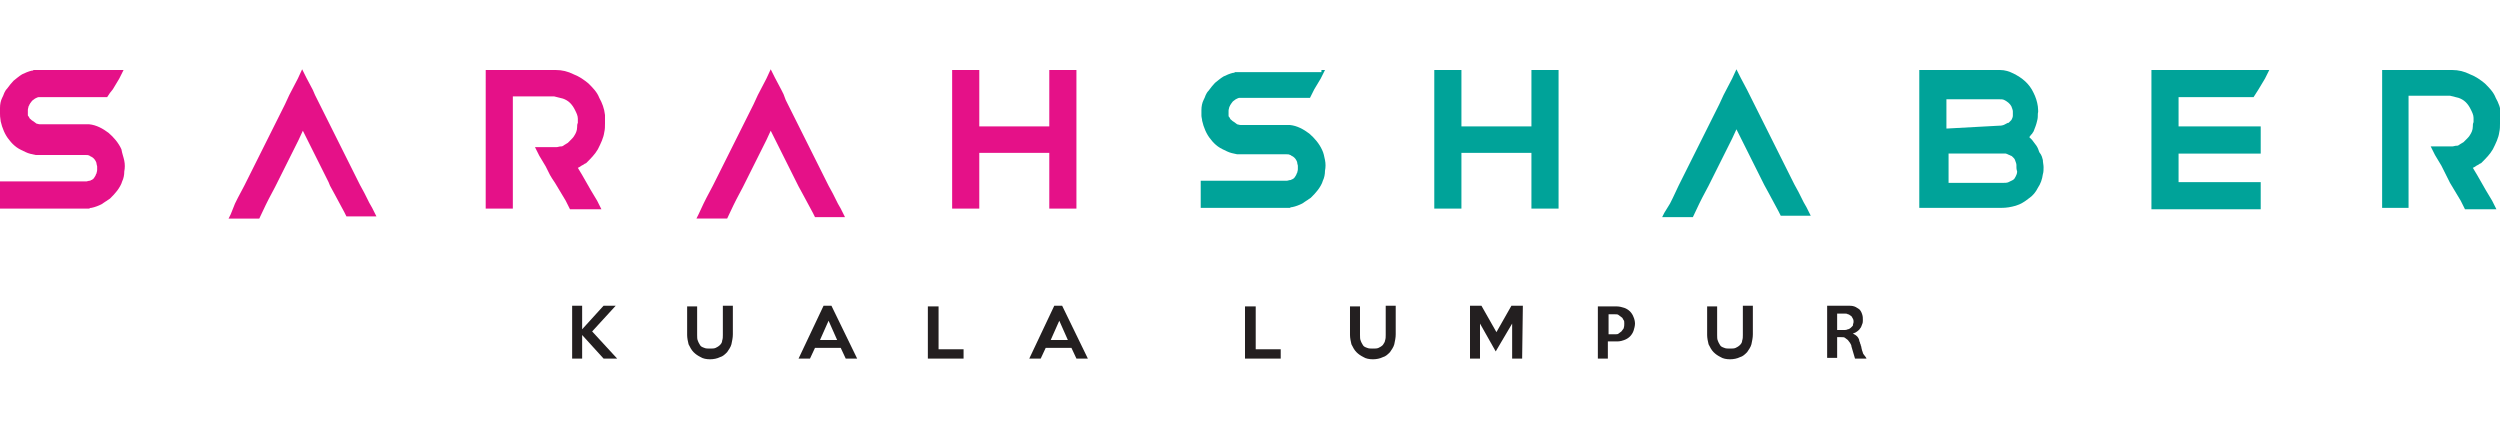
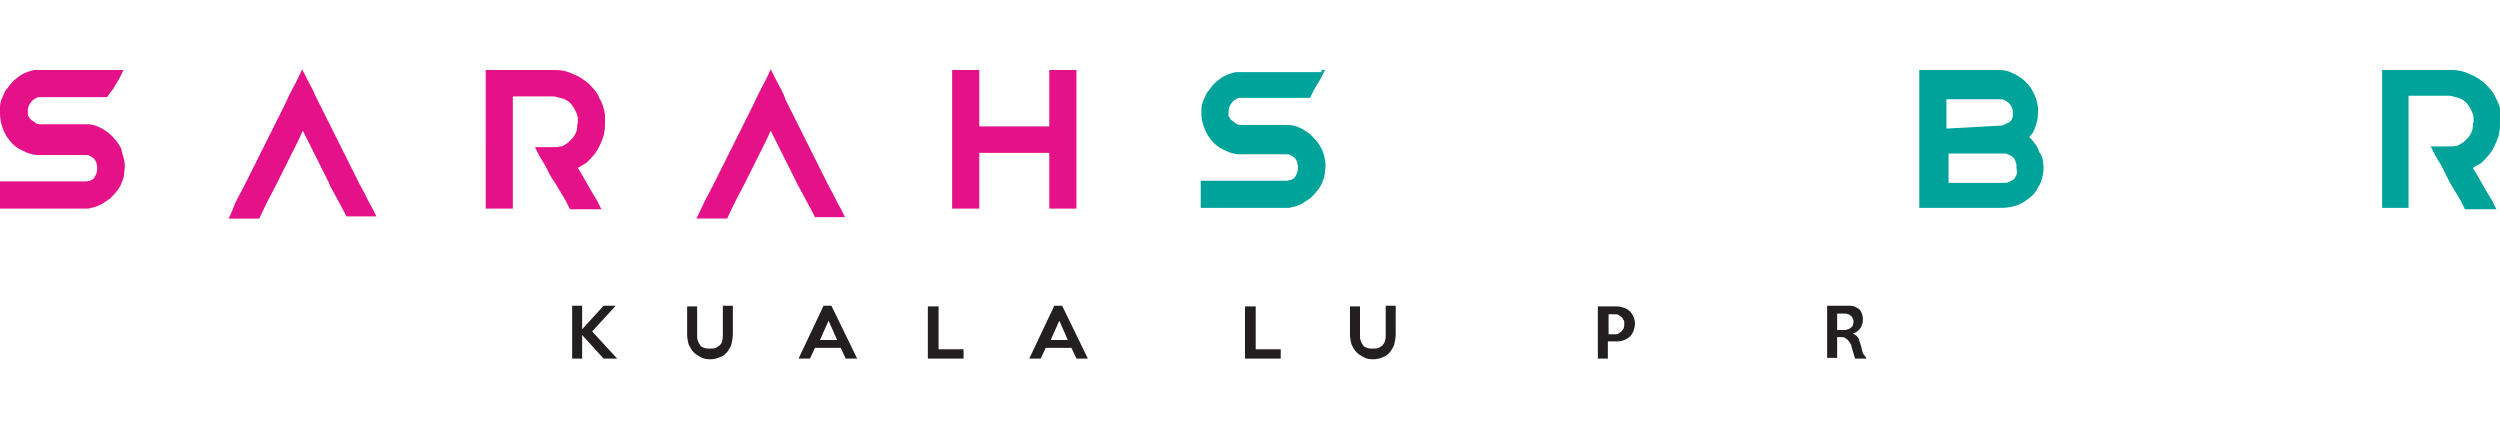
<svg xmlns="http://www.w3.org/2000/svg" id="Layer_1" x="0px" y="0px" viewBox="0 0 350 60" style="enable-background:new 0 0 350 60;" xml:space="preserve">
  <style type="text/css">	.st0{fill:#231F20;}	.st1{fill:#E51188;}	.st2{fill:#00A399;}</style>
  <g>
    <g>
      <path class="st0" d="M86.4,50.2h-1.9l-3-3.3v3.3h-1.4v-7.4h1.4v3.3l3-3.3h1.7l-3.3,3.6L86.4,50.2z" />
      <path class="st0" d="M102.6,42.8v4c0,0.5-0.1,0.9-0.2,1.4c-0.1,0.4-0.4,0.8-0.6,1.1c-0.3,0.3-0.6,0.6-1,0.7   c-0.4,0.2-0.9,0.3-1.4,0.3c-0.5,0-1-0.1-1.3-0.3c-0.4-0.2-0.7-0.4-1-0.7c-0.3-0.3-0.5-0.7-0.7-1.1c-0.1-0.4-0.2-0.9-0.2-1.3v-4   h1.4v4c0,0.3,0,0.6,0.1,0.8c0.1,0.3,0.2,0.4,0.3,0.6c0.1,0.2,0.3,0.3,0.6,0.4c0.2,0.1,0.5,0.1,0.8,0.1c0.3,0,0.6,0,0.8-0.1   c0.2-0.1,0.4-0.2,0.6-0.4s0.3-0.4,0.3-0.6c0.1-0.3,0.1-0.5,0.1-0.8v-4.1C101.1,42.8,102.6,42.8,102.6,42.8z" />
      <path class="st0" d="M120,50.2h-1.6l-0.7-1.5h-3.6l-0.7,1.5h-1.6l3.5-7.4h1.1L120,50.2z M117.2,47.6l-1.2-2.7l-1.2,2.7H117.2z" />
      <path class="st0" d="M134.9,50.2h-5v-7.3h1.5v6h3.5C134.9,48.9,134.9,50.2,134.9,50.2z" />
      <path class="st0" d="M152.3,50.2h-1.6l-0.7-1.5h-3.6l-0.7,1.5h-1.6l3.5-7.4h1.1L152.3,50.2z M149.5,47.6l-1.2-2.7l-1.2,2.7H149.5z   " />
      <path class="st0" d="M179.3,50.2h-5v-7.3h1.5v6h3.5C179.3,48.9,179.3,50.2,179.3,50.2z" />
      <path class="st0" d="M195.4,42.8v4c0,0.5-0.1,0.9-0.2,1.4c-0.1,0.4-0.4,0.8-0.6,1.1c-0.3,0.3-0.6,0.6-1,0.7   c-0.4,0.2-0.9,0.3-1.4,0.3c-0.5,0-1-0.1-1.3-0.3c-0.4-0.2-0.7-0.4-1-0.7c-0.3-0.3-0.5-0.7-0.7-1.1c-0.1-0.4-0.2-0.9-0.2-1.3v-4   h1.4v4c0,0.3,0,0.6,0.1,0.8c0.1,0.3,0.2,0.4,0.3,0.6c0.1,0.2,0.3,0.3,0.6,0.4c0.2,0.1,0.5,0.1,0.8,0.1c0.3,0,0.6,0,0.8-0.1   c0.2-0.1,0.4-0.2,0.6-0.4c0.1-0.2,0.3-0.4,0.3-0.6c0.1-0.3,0.1-0.5,0.1-0.8v-4.1C193.9,42.8,195.4,42.8,195.4,42.8z" />
-       <path class="st0" d="M213.1,50.2h-1.4v-4.9l-2.3,3.9l-2.2-3.9v4.9h-1.4v-7.4h1.6l2.1,3.7l2.1-3.7h1.6L213.1,50.2L213.1,50.2z" />
      <path class="st0" d="M228.9,45.3c0,0.3-0.1,0.7-0.2,1c-0.1,0.3-0.3,0.6-0.5,0.8c-0.2,0.2-0.5,0.4-0.8,0.5c-0.3,0.1-0.6,0.2-1,0.2   h-1.3v2.4h-1.4v-7.3h2.7c0.3,0,0.7,0.1,1,0.2c0.3,0.1,0.6,0.3,0.8,0.5c0.2,0.2,0.4,0.5,0.5,0.8C228.8,44.6,228.9,45,228.9,45.3z    M227.4,45.3c0-0.2,0-0.4-0.1-0.5c-0.1-0.1-0.1-0.3-0.3-0.4c-0.1-0.1-0.3-0.2-0.4-0.3c-0.1-0.1-0.3-0.1-0.5-0.1h-0.9v2.8h0.9   c0.2,0,0.4,0,0.5-0.1c0.1-0.1,0.3-0.2,0.4-0.3c0.1-0.1,0.2-0.3,0.3-0.4C227.4,45.7,227.4,45.5,227.4,45.3z" />
-       <path class="st0" d="M245.4,42.8v4c0,0.5-0.1,0.9-0.2,1.4c-0.1,0.4-0.4,0.8-0.6,1.1c-0.3,0.3-0.6,0.6-1,0.7   c-0.4,0.2-0.9,0.3-1.4,0.3c-0.5,0-1-0.1-1.3-0.3c-0.4-0.2-0.7-0.4-1-0.7c-0.3-0.3-0.5-0.7-0.7-1.1c-0.1-0.4-0.2-0.9-0.2-1.3v-4   h1.4v4c0,0.3,0,0.6,0.1,0.8c0.1,0.3,0.2,0.4,0.3,0.6c0.1,0.2,0.3,0.3,0.6,0.4c0.2,0.1,0.5,0.1,0.8,0.1c0.3,0,0.6,0,0.8-0.1   c0.2-0.1,0.4-0.2,0.6-0.4s0.3-0.4,0.3-0.6c0.1-0.3,0.1-0.5,0.1-0.8v-4.1C243.9,42.8,245.4,42.8,245.4,42.8z" />
      <path class="st0" d="M261.3,50.2h-1.6l-0.5-1.7c0-0.2-0.1-0.3-0.2-0.5c-0.1-0.1-0.2-0.3-0.3-0.4s-0.3-0.2-0.4-0.3   s-0.3-0.1-0.6-0.1h-0.5v2.9h-1.4v-7.3h2.9c0.3,0,0.6,0,0.9,0.1c0.3,0.1,0.5,0.3,0.7,0.4c0.2,0.2,0.3,0.4,0.4,0.7   c0.1,0.3,0.1,0.5,0.1,0.8c0,0.2,0,0.4-0.1,0.6c-0.1,0.2-0.1,0.4-0.3,0.6c-0.1,0.2-0.3,0.3-0.4,0.4c-0.1,0.1-0.3,0.2-0.6,0.3   c0.2,0.1,0.4,0.2,0.6,0.4c0.1,0.1,0.3,0.4,0.3,0.6c0,0.1,0.1,0.2,0.1,0.3c0,0.1,0.1,0.2,0.1,0.3c0,0.1,0.1,0.2,0.1,0.4   c0,0.1,0.1,0.3,0.1,0.4c0.1,0.2,0.1,0.4,0.2,0.5C261.2,50,261.3,50.1,261.3,50.2z M259.5,45.1c0-0.2,0-0.3-0.1-0.5   c-0.1-0.1-0.1-0.3-0.3-0.4s-0.2-0.2-0.4-0.2c-0.1-0.1-0.3-0.1-0.5-0.1h-1v2.3h1c0.2,0,0.3,0,0.5-0.1c0.1,0,0.3-0.1,0.4-0.2   c0.1-0.1,0.2-0.2,0.3-0.3C259.4,45.4,259.5,45.2,259.5,45.1z" />
    </g>
    <g>
      <path class="st1" d="M16.6,9.8h0.7l-0.3,0.6l-0.3,0.6l-0.9,1.5L15.4,13L15,13.6h-0.7h-0.7h-1.8h-0.7h-0.6H9.9H9.3H5.8h0   c0,0,0,0-0.1,0c0,0-0.1,0-0.1,0H5.5h0c0,0-0.1,0-0.1,0c-0.1,0-0.3,0.1-0.5,0.2c-0.1,0.1-0.3,0.2-0.4,0.3c-0.1,0.1-0.2,0.3-0.3,0.4   c0,0.1-0.1,0.1-0.1,0.2c0,0.1-0.1,0.1-0.1,0.2c0,0.1-0.1,0.3-0.1,0.5c0,0,0,0.1,0,0.1c0,0,0,0.1,0,0.1c0,0.1,0,0.2,0,0.3   c0,0.1,0,0.1,0,0.2c0,0.1,0,0.1,0.1,0.2c0.1,0.1,0.1,0.3,0.3,0.4c0.1,0.1,0.2,0.2,0.4,0.3c0.1,0.1,0.3,0.2,0.4,0.3   c0.1,0,0.3,0.1,0.5,0.1h0.1c0,0,0,0,0.1,0c0,0,0.1,0,0.1,0l0,0c0,0,0,0,0,0h5.6h0.1h0.2c0.1,0,0.2,0,0.4,0c0.1,0,0.2,0,0.3,0   c1,0.1,1.9,0.6,2.7,1.2c0.7,0.6,1.4,1.4,1.8,2.3c0.1,0.6,0.3,1.1,0.4,1.6c0.1,0.5,0.1,1,0,1.5c0,0.5-0.1,1-0.3,1.4   c-0.1,0.4-0.4,0.9-0.7,1.3c-0.3,0.4-0.6,0.7-1,1.1c-0.2,0.1-0.4,0.3-0.6,0.4c-0.2,0.1-0.4,0.3-0.6,0.4c-0.4,0.2-0.9,0.4-1.4,0.5   c-0.1,0-0.2,0-0.3,0.1c-0.1,0-0.2,0-0.4,0c-0.1,0-0.2,0-0.4,0h-0.2H4.9H4.4H3.8H3.3H2.7H1.2H0.6H0v-0.6v-0.6v-1.5V26v-0.6h0.6h0.6   h1.5h0.6h0.6h0.6h0.6h6.6h0.1c0,0,0.1,0,0.1,0c0,0,0.1,0,0.1,0c0,0,0.1,0,0.1,0c0.1,0,0.3-0.1,0.5-0.1c0.1,0,0.1-0.1,0.2-0.1   c0.1,0,0.1-0.1,0.2-0.1c0.1-0.1,0.2-0.2,0.3-0.4c0.1-0.1,0.1-0.3,0.2-0.4c0-0.1,0.1-0.3,0.1-0.5s0-0.3,0-0.5   c0-0.1-0.1-0.3-0.1-0.5c-0.1-0.3-0.3-0.6-0.6-0.8c-0.1,0-0.1-0.1-0.2-0.1c0,0-0.1,0-0.1-0.1l-0.1,0l0,0c-0.1-0.1-0.3-0.1-0.5-0.1   c0,0-0.1,0-0.1,0c0,0-0.1,0-0.1,0h0h0H5.8H5.8c-0.1,0-0.2,0-0.4,0c-0.1,0-0.1,0-0.2,0l-0.2,0c-0.5-0.1-1-0.2-1.4-0.4   c-0.4-0.2-0.9-0.4-1.3-0.7c-0.4-0.3-0.7-0.6-1-1c-0.6-0.7-1-1.7-1.2-2.6C0,16.4,0,16.1,0,15.9c0-0.1,0-0.2,0-0.4   c0-0.1,0-0.2,0-0.4c0-0.5,0.1-1,0.3-1.4c0.1-0.2,0.2-0.4,0.3-0.7c0.1-0.2,0.2-0.4,0.4-0.6c0.3-0.4,0.6-0.8,0.9-1.1   c0.4-0.3,0.7-0.6,1.2-0.9C3.5,10.2,4,10,4.4,9.9c0.1,0,0.2,0,0.3-0.1l0.2,0h0.2c0.1,0,0.2,0,0.4,0c0.1,0,0.1,0,0.2,0h0.2h5.7h0.7   h0.7h0.7h0.7H16L16.6,9.8L16.6,9.8z" />
      <path class="st1" d="M32.9,28.5l0.4-0.8l0.9-1.7l0.3-0.6l5.1-10.2l0.3-0.6l0.6-1.3l1.2-2.3l0.6-1.3l0.3,0.6l0.3,0.6l0.9,1.7   l0.3,0.7l0.3,0.6l0.3,0.6l0.3,0.6l5.1,10.2l0.3,0.6l0.6,1.1l0.3,0.6l0.4,0.8l0.4,0.7l0.3,0.6l0.3,0.6h-4.2l-0.3-0.6l-0.7-1.3   l-0.7-1.3l-0.6-1.1L46,25.5l-3.3-6.6l-0.3-0.6l-0.6,1.3l-3,6l-0.3,0.6l-0.9,1.7l-0.4,0.8l-0.9,1.9H32l0.3-0.6L32.9,28.5z" />
      <path class="st1" d="M84.7,17.3c0,0.4,0,0.8-0.1,1.2c-0.1,0.8-0.5,1.6-0.9,2.4c-0.4,0.7-1,1.3-1.6,1.9c0,0-0.1,0.1-0.2,0.1   c-0.1,0.1-0.3,0.2-0.5,0.3c-0.1,0.1-0.3,0.2-0.5,0.3l0.3,0.5l0.3,0.5l1.2,2.1l0.9,1.5l0.3,0.6l0.3,0.6h-4.4l-0.3-0.6l-0.3-0.6   l-0.9-1.5l-0.6-1L77.3,25L77,24.5l-0.3-0.6l-0.3-0.6l-0.9-1.5l-0.3-0.6l-0.3-0.6h2.5c0.2,0,0.4,0,0.5,0c0.2,0,0.4-0.1,0.6-0.1   c0,0,0,0,0.1,0c0.1,0,0.3-0.1,0.4-0.2c0.2-0.1,0.3-0.2,0.5-0.3c0,0,0.1-0.1,0.1-0.1c0.1-0.1,0.2-0.2,0.3-0.3   c0.2-0.2,0.4-0.4,0.5-0.6c0.2-0.3,0.4-0.7,0.4-1.2c0-0.2,0-0.4,0.1-0.6c0-0.2,0-0.4,0-0.6c0-0.4-0.2-0.8-0.4-1.2   c-0.2-0.4-0.4-0.7-0.7-1c-0.3-0.3-0.7-0.5-1-0.6c-0.4-0.1-0.8-0.2-1.2-0.3h-0.1h0h-5.7v15.7h-3.8V9.8h9.5h0h0.3   c0.9,0,1.7,0.2,2.5,0.6c0.8,0.3,1.5,0.8,2.1,1.3c0.6,0.6,1.2,1.2,1.5,2c0.4,0.7,0.7,1.5,0.8,2.4C84.7,16.5,84.7,16.9,84.7,17.3z" />
      <path class="st1" d="M98.5,28.5l0.4-0.8l0.9-1.7l0.3-0.6l5.1-10.2l0.3-0.6l0.6-1.3l1.2-2.3l0.6-1.3l0.3,0.6l0.3,0.6l0.9,1.7   l0.3,0.6L110,14l0.3,0.6l0.3,0.6l5.1,10.2l0.3,0.6l0.6,1.1l0.3,0.6l0.4,0.8l0.4,0.7l0.3,0.6l0.3,0.6h-4.2l-0.3-0.6l-0.7-1.3   l-0.7-1.3l-0.6-1.1l-0.3-0.6l-3.3-6.6l-0.3-0.6l-0.6,1.3l-3,6l-0.3,0.6l-0.9,1.7l-0.4,0.8l-0.9,1.9h-4.3l0.3-0.6L98.5,28.5z" />
      <path class="st1" d="M150.7,29.2h-3.8v-7.8h-9.8v7.8h-3.8V9.8h3.8v7.9h9.8V9.8h3.8V29.2z" />
      <path class="st2" d="M184.8,9.8h0.7l-0.3,0.6l-0.3,0.6l-0.9,1.5l-0.3,0.6l-0.3,0.6h-0.7h-0.7h-1.8h-0.7h-0.7h-0.7h-0.7H174h-0.1   c0,0,0,0-0.1,0c0,0-0.1,0-0.1,0h-0.1h0c0,0-0.1,0-0.1,0c-0.1,0-0.3,0.1-0.5,0.2c-0.1,0.1-0.3,0.2-0.4,0.3   c-0.1,0.1-0.2,0.3-0.3,0.4c0,0.1-0.1,0.1-0.1,0.2c0,0.1-0.1,0.1-0.1,0.2c0,0.1-0.1,0.3-0.1,0.5c0,0,0,0.1,0,0.1c0,0,0,0.1,0,0.1   c0,0.1,0,0.2,0,0.3c0,0.1,0,0.1,0,0.2c0,0.1,0,0.1,0.1,0.2c0.1,0.1,0.1,0.3,0.3,0.4c0.1,0.1,0.2,0.2,0.4,0.3   c0.1,0.1,0.3,0.2,0.4,0.3c0.1,0,0.3,0.1,0.5,0.1h0.1c0,0,0,0,0.1,0s0.1,0,0.1,0l0,0c0,0,0,0,0,0h5.6h0.1h0.2c0.1,0,0.2,0,0.4,0   c0.1,0,0.2,0,0.3,0c1,0.1,1.9,0.6,2.7,1.2c0.7,0.6,1.4,1.4,1.8,2.3c0.2,0.4,0.3,0.9,0.4,1.4c0.1,0.5,0.1,1,0,1.5   c0,0.5-0.1,1-0.3,1.4c-0.1,0.4-0.4,0.9-0.7,1.3c-0.3,0.4-0.6,0.7-1,1.1c-0.2,0.1-0.4,0.3-0.6,0.4c-0.2,0.1-0.4,0.3-0.6,0.4   c-0.4,0.2-0.9,0.4-1.4,0.5c-0.1,0-0.2,0-0.3,0.1c-0.1,0-0.2,0-0.4,0c-0.1,0-0.2,0-0.4,0h-0.2h-6.5h-0.6H172h-0.6h-0.6h-1.5h-0.6   h-0.6v-0.6V28v-1.5v-0.6v-0.6h0.6h0.6h1.5h0.6h0.6h0.6h0.6h6.6h0.1c0,0,0.1,0,0.1,0c0,0,0.1,0,0.1,0c0,0,0.1,0,0.1,0   c0.1,0,0.3-0.1,0.5-0.1c0.1,0,0.1-0.1,0.2-0.1c0.1,0,0.1-0.1,0.2-0.1c0.1-0.1,0.2-0.2,0.3-0.4c0.1-0.1,0.1-0.3,0.2-0.4   c0-0.1,0.1-0.3,0.1-0.5c0-0.1,0-0.3,0-0.5c0-0.1-0.1-0.3-0.1-0.5c-0.1-0.3-0.3-0.6-0.6-0.8c-0.1,0-0.1-0.1-0.2-0.1   c0,0-0.1,0-0.1-0.1l-0.1,0l0,0c-0.1-0.1-0.3-0.1-0.5-0.1c0,0-0.1,0-0.1,0c0,0-0.1,0-0.1,0h0h0H174H174c-0.1,0-0.2,0-0.4,0   c-0.1,0-0.1,0-0.2,0l-0.2,0c-0.5-0.1-1-0.2-1.4-0.4c-0.4-0.2-0.9-0.4-1.3-0.7c-0.4-0.3-0.7-0.6-1-1c-0.6-0.7-1-1.7-1.2-2.6   c0-0.2-0.1-0.5-0.1-0.7c0-0.1,0-0.2,0-0.4c0-0.1,0-0.2,0-0.4c0-0.5,0.1-1,0.3-1.4c0.1-0.2,0.2-0.4,0.3-0.7   c0.1-0.2,0.2-0.4,0.4-0.6c0.3-0.4,0.6-0.8,0.9-1.1c0.4-0.3,0.7-0.6,1.2-0.9c0.4-0.2,0.9-0.4,1.3-0.5c0.1,0,0.2,0,0.3-0.1l0.2,0   h0.2c0.1,0,0.2,0,0.4,0c0.1,0,0.1,0,0.2,0h0.2h5.7h0.7h0.7h0.7h0.7h1.8h0.6V9.8z" />
-       <path class="st2" d="M218.2,29.2h-3.8v-7.8h-9.8v7.8h-3.8V9.8h3.8v7.9h9.8V9.8h3.8V29.2z" />
-       <path class="st2" d="M233.8,28.5l0.4-0.8L235,26l0.3-0.6l5.1-10.2l0.3-0.6l0.6-1.3l1.2-2.3l0.6-1.3l0.3,0.6l0.3,0.6l0.9,1.7   l0.3,0.6l0.3,0.6l0.3,0.6l0.3,0.6l5.1,10.2l0.3,0.6l0.6,1.1l0.3,0.6l0.4,0.8l0.4,0.7l0.3,0.6l0.3,0.6h-4.2l-0.3-0.6l-0.7-1.3   l-0.7-1.3l-0.6-1.1l-0.3-0.6l-3.3-6.6l-0.3-0.6l-0.6,1.3l-3,6l-0.3,0.6l-0.9,1.7l-0.4,0.8l-0.9,1.9h-4.3l0.3-0.6L233.8,28.5z" />
      <path class="st2" d="M286,22.4c0,0.3,0.1,0.7,0.1,1c0,0.3,0,0.7-0.1,1c-0.1,0.7-0.3,1.3-0.7,1.9c-0.3,0.6-0.7,1.1-1.3,1.5   c-0.5,0.4-1.1,0.8-1.8,1s-1.3,0.3-2,0.3h-11.5V9.8h11.1c0.1,0,0.1,0,0.2,0c0.7,0,1.3,0.2,1.9,0.5c1.2,0.6,2.2,1.4,2.8,2.7   c0.3,0.6,0.5,1.2,0.6,1.9c0,0.3,0.1,0.7,0,1c0,0.3,0,0.7-0.1,1c-0.1,0.5-0.3,1-0.5,1.5c-0.1,0.1-0.1,0.2-0.2,0.3   c0,0,0,0.1-0.1,0.1c-0.1,0.1-0.2,0.3-0.3,0.4c0.1,0.1,0.3,0.3,0.4,0.4c0.1,0.1,0.2,0.3,0.3,0.4c0.1,0.1,0.2,0.3,0.3,0.4   c0.2,0.3,0.3,0.6,0.4,0.9C285.9,21.8,285.9,22.1,286,22.4z M279.8,17.6c0.2,0,0.4,0,0.7-0.1c0.2-0.1,0.4-0.2,0.6-0.3   c0,0,0,0,0.1,0c0.1-0.1,0.3-0.3,0.4-0.4l0,0c0.1-0.2,0.2-0.4,0.2-0.6c0-0.1,0-0.2,0-0.3c0-0.1,0-0.2,0-0.3c0-0.2-0.1-0.4-0.2-0.7   c-0.2-0.4-0.6-0.7-1-0.9c-0.2-0.1-0.4-0.1-0.7-0.1c0,0,0,0-0.1,0h-7.3v4.1L279.8,17.6L279.8,17.6z M282.3,23.4c0-0.1,0-0.2,0-0.3   c0-0.2-0.1-0.4-0.2-0.7c0-0.1-0.1-0.1-0.1-0.2c-0.1-0.1-0.2-0.2-0.3-0.3c0,0-0.1-0.1-0.2-0.1c-0.1-0.1-0.3-0.1-0.4-0.2   c-0.1,0-0.2-0.1-0.3-0.1c0,0,0,0-0.1,0h0h0h-7.9v4.1h7.7c0.2,0,0.5,0,0.7-0.1c0.2-0.1,0.4-0.2,0.6-0.3c0.2-0.1,0.3-0.3,0.4-0.5   c0.1-0.2,0.2-0.4,0.2-0.7C282.3,23.7,282.3,23.5,282.3,23.4z" />
-       <path class="st2" d="M317.4,10.4l-0.3,0.6l-0.9,1.5l-0.7,1.1H305v4.1h11.5v3.8H305v4h11.5v3.8h-15.3V9.8h16.5L317.4,10.4z    M313.8,15.2L313.8,15.2L313.8,15.2L313.8,15.2z" />
      <path class="st2" d="M350,17.3c0,0.4,0,0.8-0.1,1.2c-0.1,0.8-0.5,1.6-0.9,2.4c-0.4,0.7-1,1.3-1.6,1.9c0,0-0.1,0.1-0.2,0.1   c-0.1,0.1-0.3,0.2-0.5,0.3c-0.1,0.1-0.3,0.2-0.5,0.3l0.3,0.5l0.3,0.5l1.2,2.1l0.9,1.5l0.3,0.6l0.3,0.6h-4.4l-0.3-0.6l-0.3-0.6   l-0.9-1.5l-0.6-1l-0.3-0.6l-0.3-0.6l-0.3-0.6l-0.3-0.6l-0.9-1.5l-0.3-0.6l-0.3-0.6h2.5c0.2,0,0.4,0,0.5,0c0.2,0,0.4-0.1,0.6-0.1   c0,0,0,0,0.1,0c0.1,0,0.3-0.1,0.4-0.2c0.2-0.1,0.3-0.2,0.5-0.3c0,0,0.1-0.1,0.1-0.1c0.1-0.1,0.2-0.2,0.3-0.3   c0.2-0.2,0.4-0.4,0.5-0.6c0.2-0.3,0.4-0.7,0.4-1.2c0-0.2,0-0.4,0.1-0.6c0-0.2,0-0.4,0-0.6c0-0.4-0.2-0.8-0.4-1.2   c-0.2-0.4-0.4-0.7-0.7-1c-0.3-0.3-0.7-0.5-1-0.6c-0.4-0.1-0.8-0.2-1.2-0.3h-0.1h0h-5.7v15.7h-3.7V9.8h9.5h0h0.3   c0.9,0,1.7,0.2,2.5,0.6c0.8,0.3,1.5,0.8,2.1,1.3c0.6,0.6,1.2,1.2,1.5,2c0.4,0.7,0.7,1.5,0.8,2.4C350,16.5,350,16.9,350,17.3z" />
    </g>
  </g>
</svg>